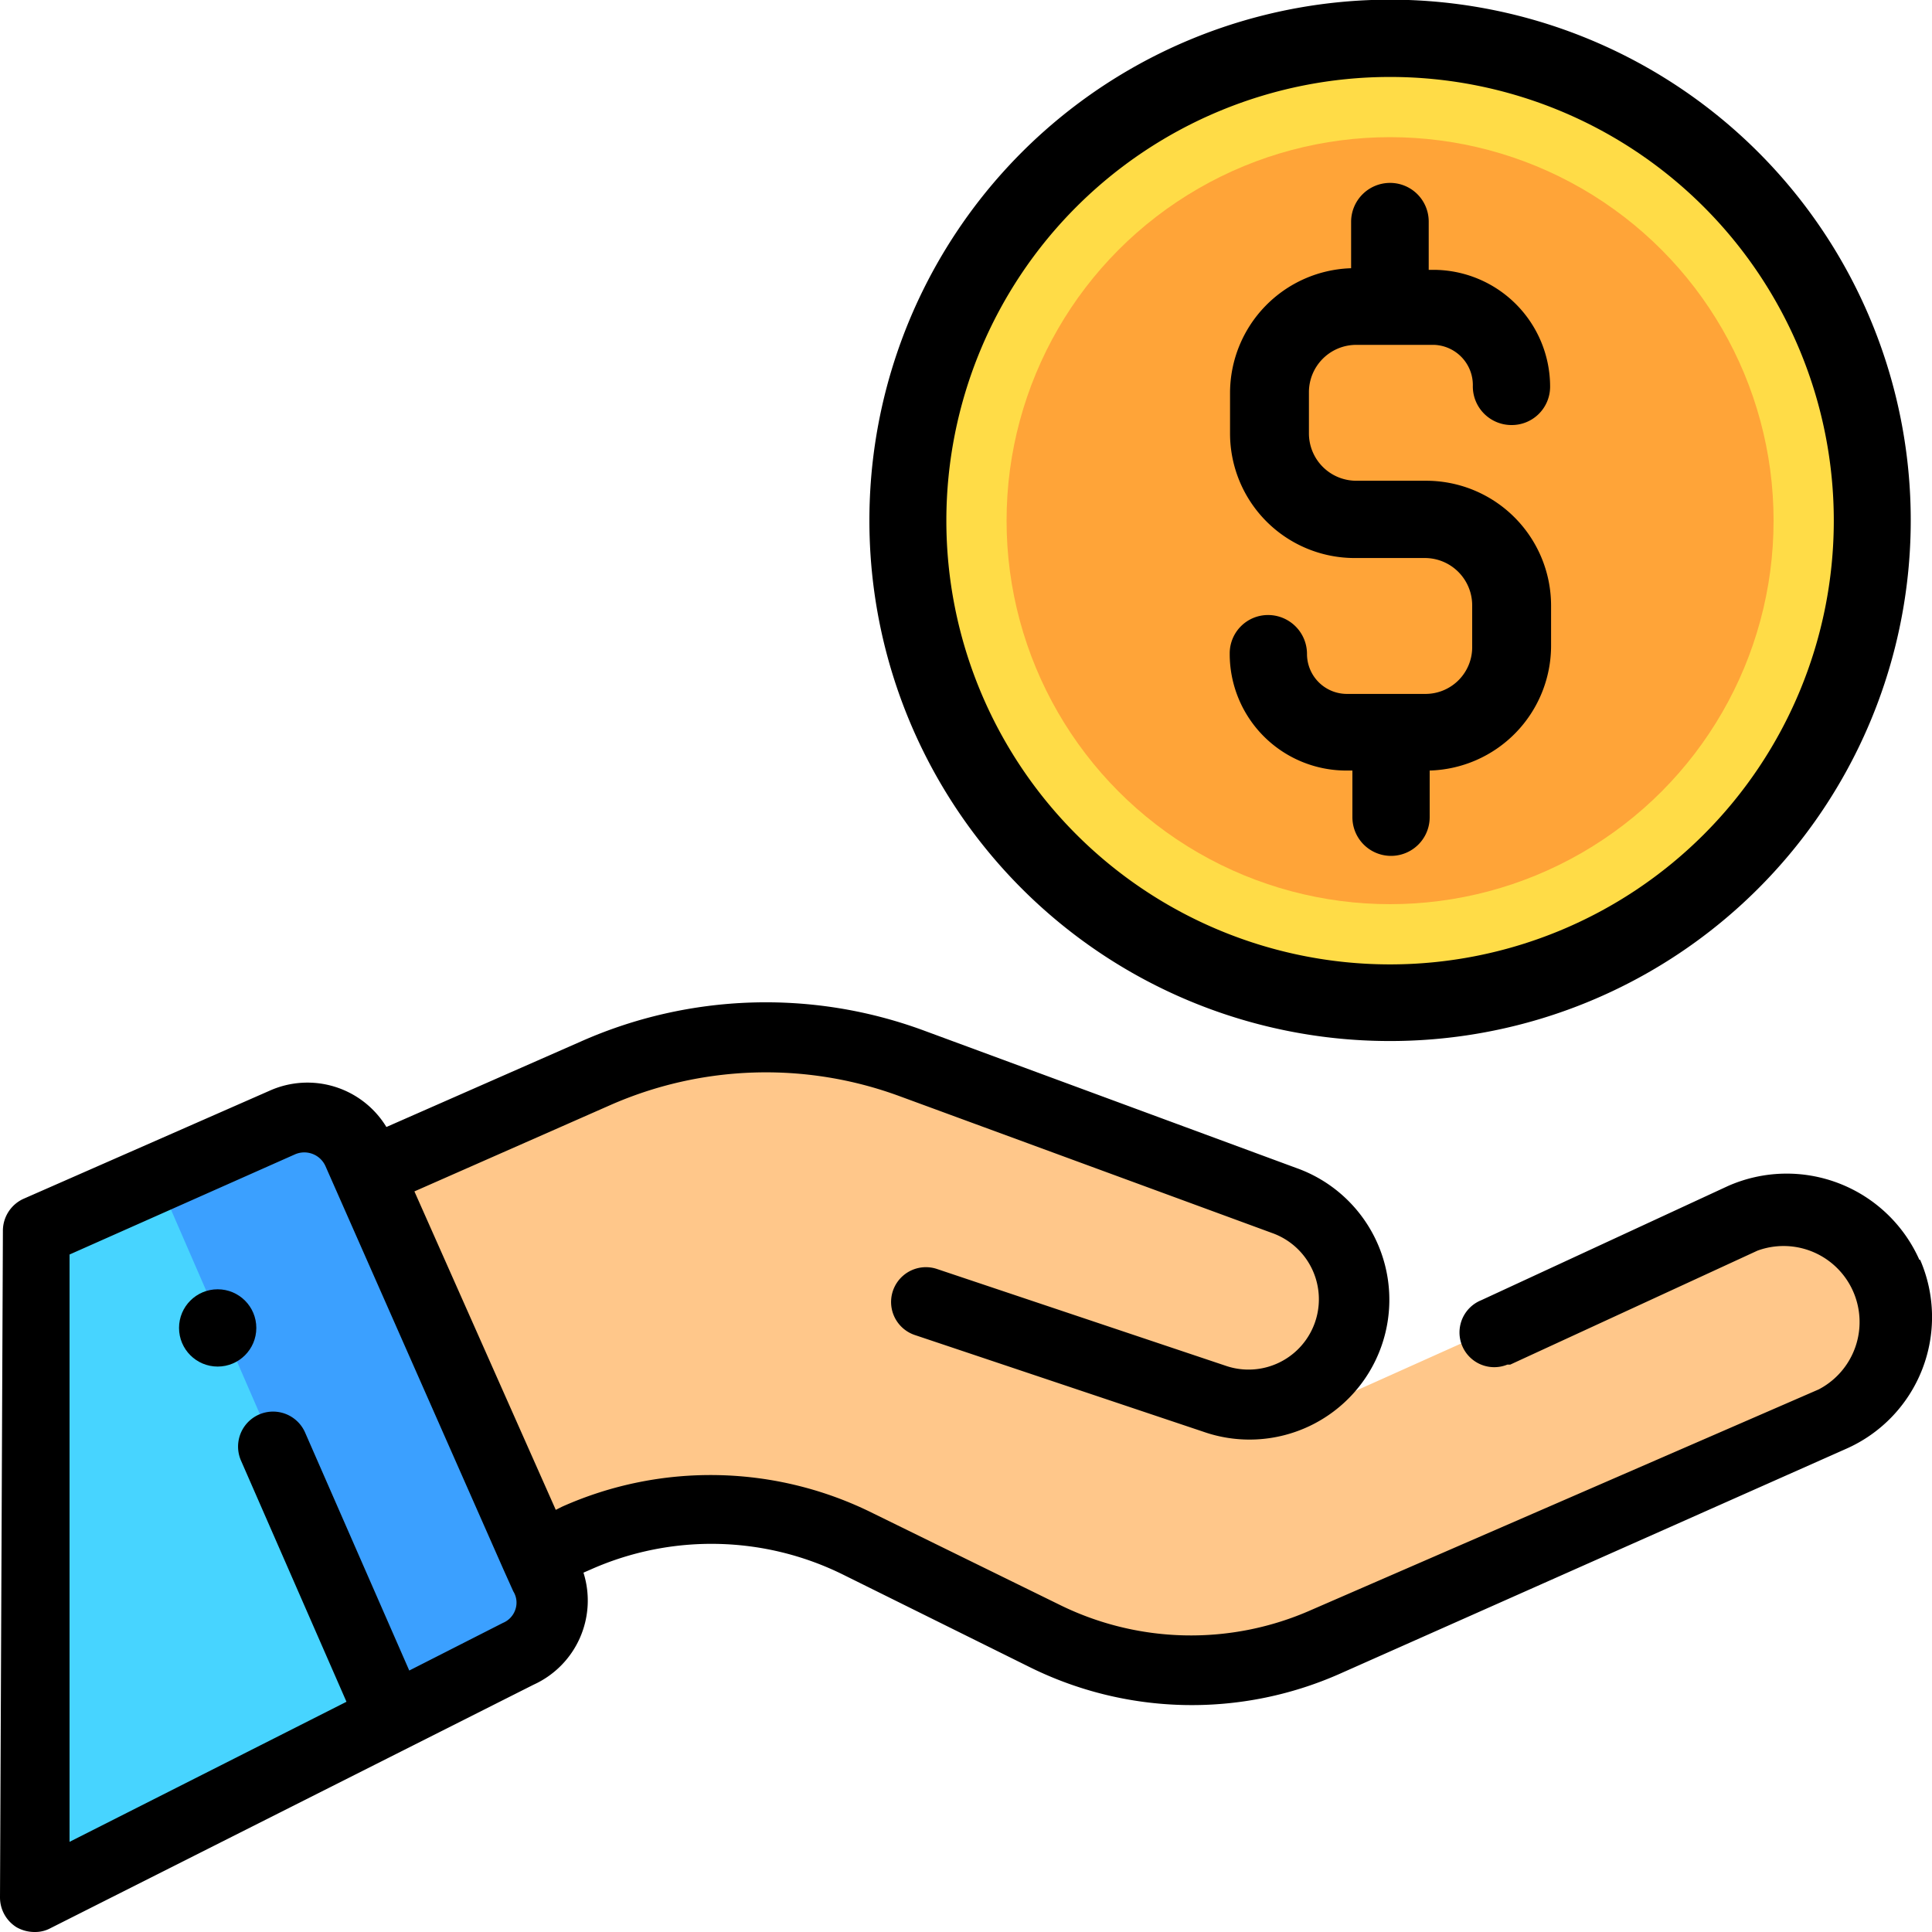
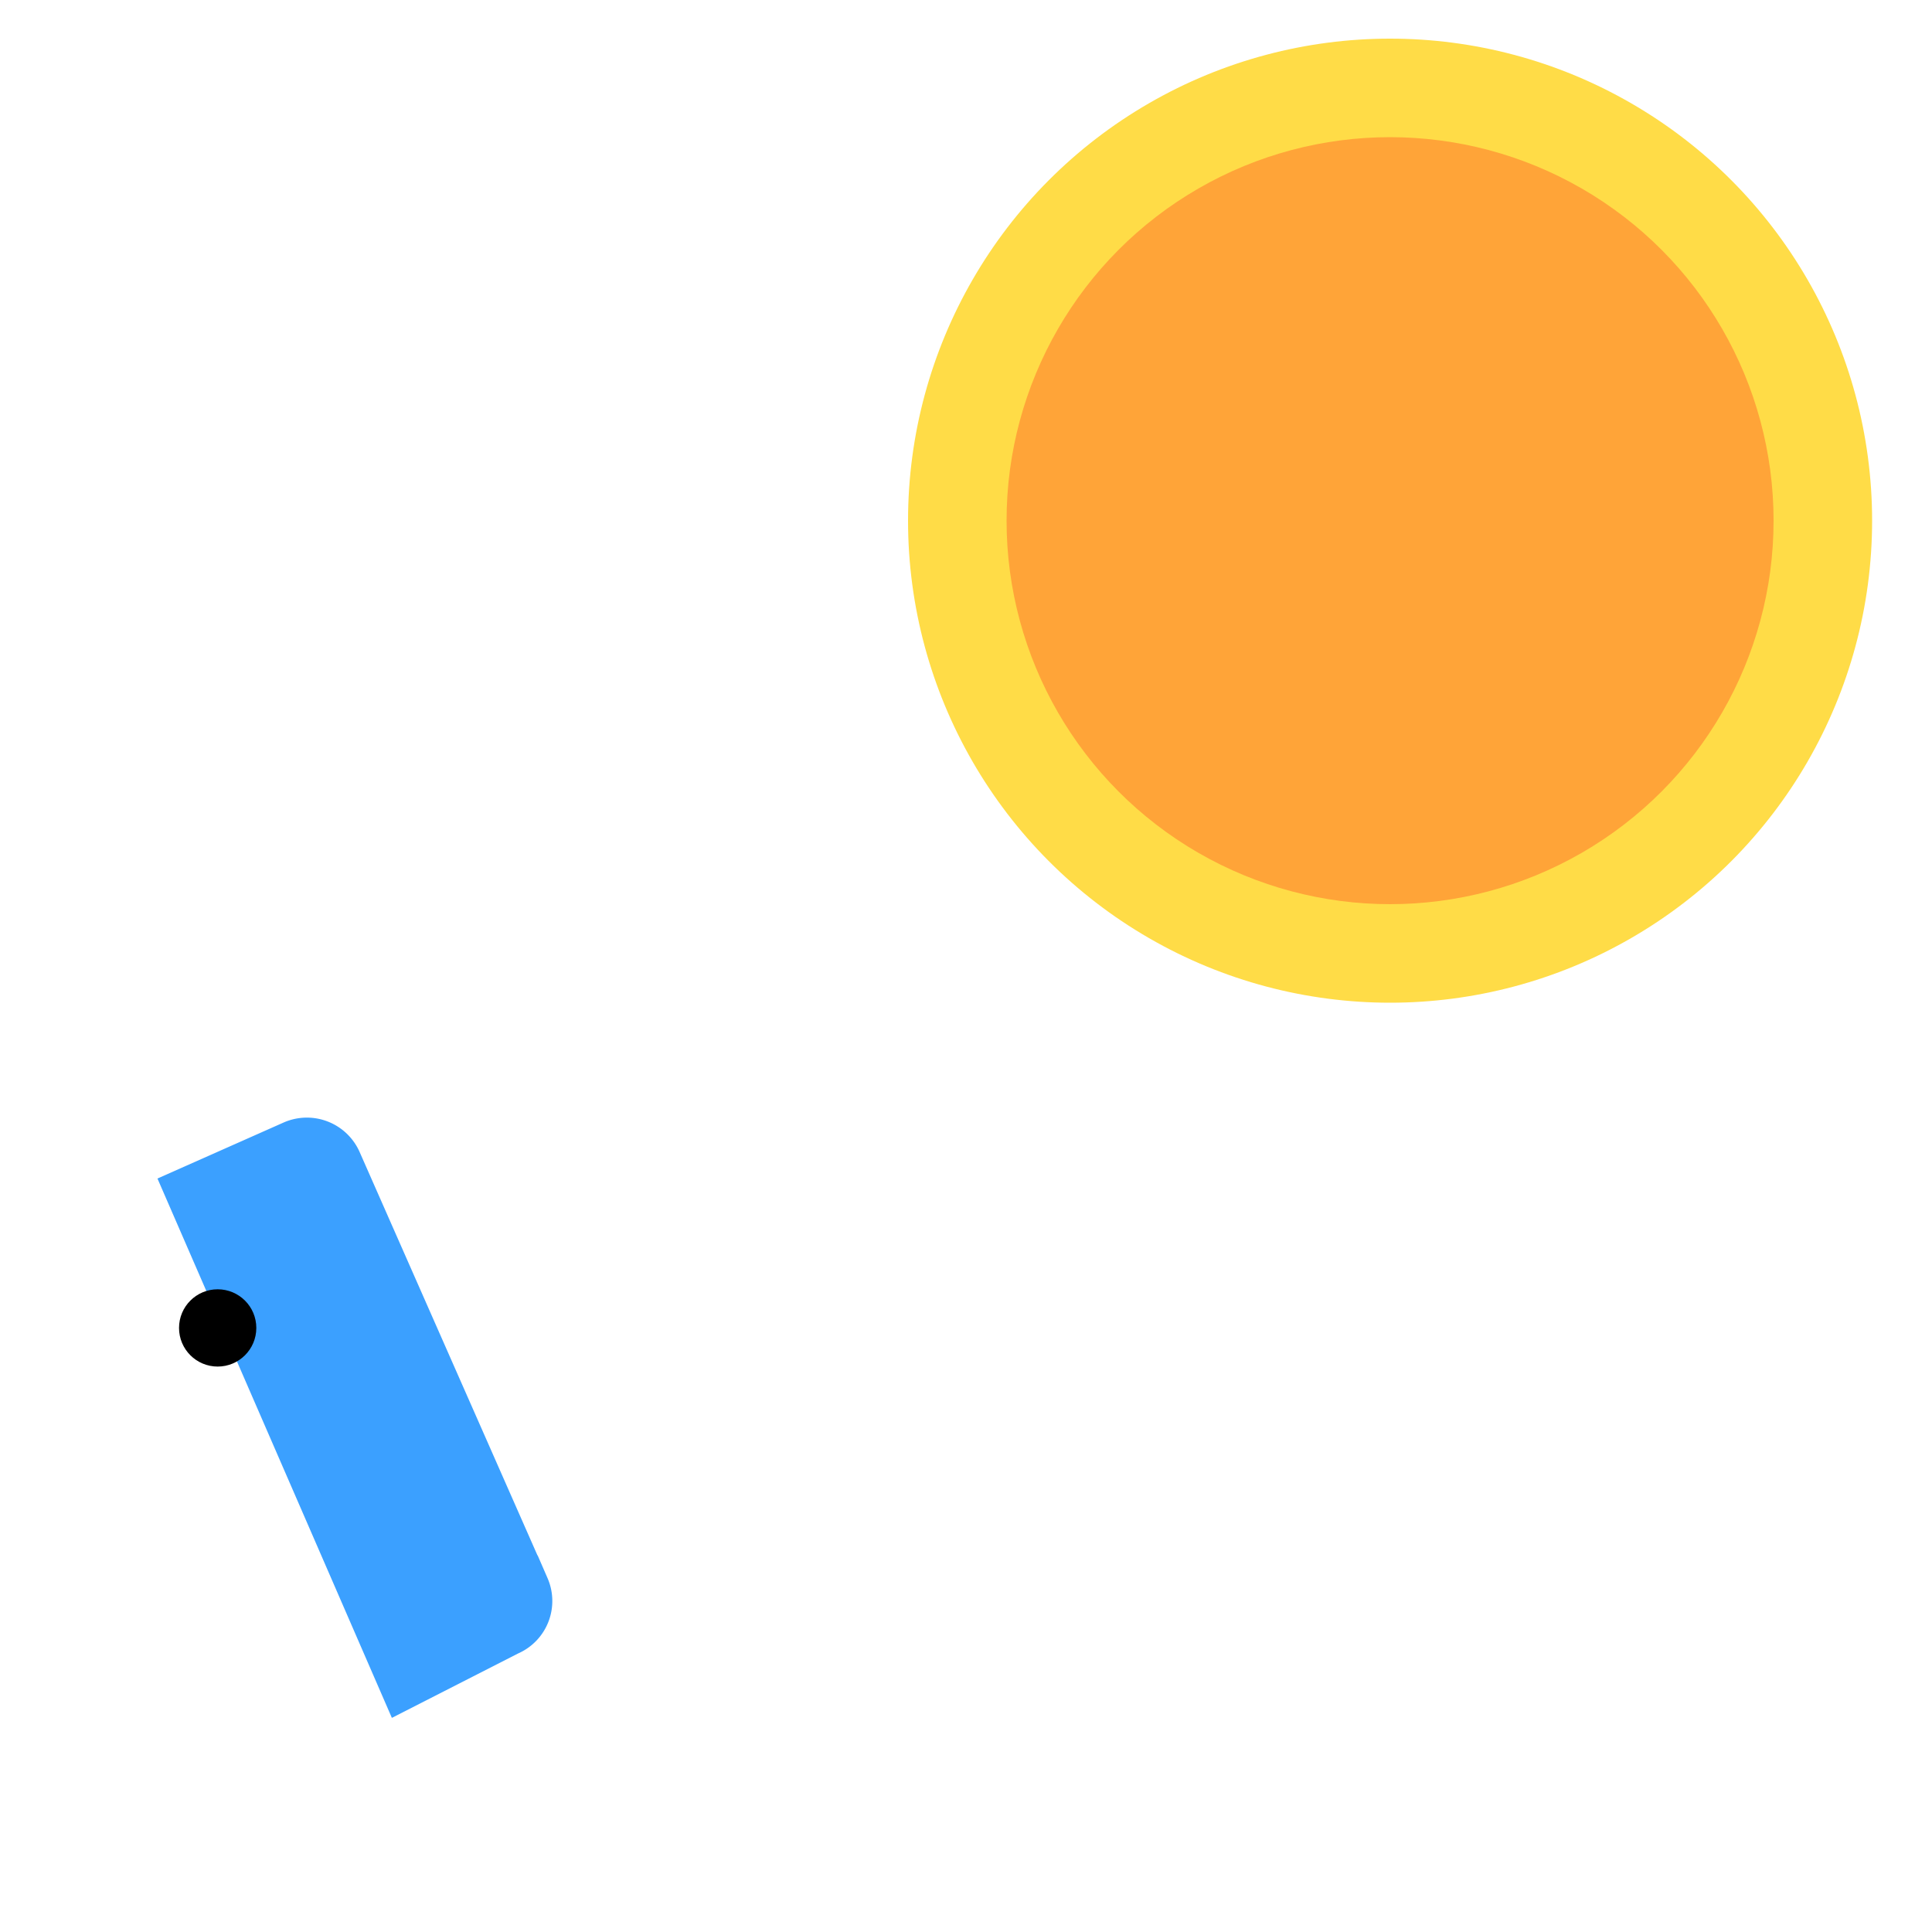
<svg xmlns="http://www.w3.org/2000/svg" id="Layer_1" data-name="Layer 1" viewBox="0 0 60 60">
  <defs>
    <style>.cls-1{fill:#ffc78a;}.cls-2{fill:#47d4ff;}.cls-3{fill:#3ba0ff;}.cls-4{fill:#ffdc47;}.cls-5{fill:#ffa438;}</style>
  </defs>
  <title>link price calculator</title>
-   <path id="Path_354" data-name="Path 354" class="cls-1" d="M437.63,69.57h0a3.43,3.43,0,0,0-4.53-1.76l-14.51,6.51-.95-.78a3.25,3.25,0,0,0,1.27-6.3L407.35,63a13.11,13.11,0,0,0-9.81.31l-7.05,3.12,5.25,11.88,1.19-.53a10.37,10.37,0,0,1,8.76.2l5.75,2.87a10.31,10.31,0,0,0,8.75.2l15.7-6.94A3.43,3.43,0,0,0,437.63,69.57Z" transform="translate(-379 -30)" />
-   <path id="Path_355" data-name="Path 355" class="cls-2" d="M395.69,78.3l-5.52-12.52a1.8,1.8,0,0,0-2.37-.92h0l-7.66,3.37-.05,20.69,15-7.58A1.79,1.79,0,0,0,396,79v0l-.31-.67" transform="translate(-379 -30)" />
  <path id="Path_356" data-name="Path 356" class="cls-3" d="M395.69,78.3l-5.52-12.52a1.79,1.79,0,0,0-2.36-.92h0l-3.92,1.74,7.28,16.75,3.92-2A1.78,1.78,0,0,0,396,79h0l-.3-.69" transform="translate(-379 -30)" />
  <circle id="Ellipse_14" data-name="Ellipse 14" class="cls-4" cx="43.17" cy="16.17" r="14.97" />
  <circle id="Ellipse_15" data-name="Ellipse 15" class="cls-5" cx="43.17" cy="16.17" r="11.91" />
-   <path id="Path_357" data-name="Path 357" d="M423.26,51.55h-2.43a1.24,1.24,0,0,1-1.24-1.25h0a1.21,1.21,0,0,0-1.21-1.2,1.19,1.19,0,0,0-1.19,1.2,3.62,3.62,0,0,0,3.63,3.63H421v1.45a1.2,1.2,0,1,0,2.4,0h0V53.93a3.88,3.88,0,0,0,3.77-3.86V48.8a3.88,3.88,0,0,0-3.88-3.87h-2.17a1.47,1.47,0,0,1-1.47-1.47V42.19a1.47,1.47,0,0,1,1.47-1.48h2.42A1.25,1.25,0,0,1,424.74,42h0a1.2,1.2,0,0,0,1.2,1.2,1.19,1.19,0,0,0,1.2-1.19h0a3.63,3.63,0,0,0-3.63-3.63h-.14V36.88a1.2,1.2,0,0,0-1.2-1.2h0a1.21,1.21,0,0,0-1.21,1.2v1.45a3.88,3.88,0,0,0-3.76,3.86v1.27a3.87,3.87,0,0,0,3.87,3.87h2.17a1.47,1.47,0,0,1,1.48,1.47v1.28a1.45,1.45,0,0,1-1.43,1.47Z" transform="translate(-379 -30)" />
-   <path id="Path_358" data-name="Path 358" d="M438.61,69.13a4.51,4.51,0,0,0-5.94-2.3,0,0,0,0,0,0,0L425,70.38a1.07,1.07,0,1,0,.81,2l.09,0,7.68-3.54a2.36,2.36,0,0,1,1.9,4.31L419.72,80a9.22,9.22,0,0,1-7.85-.18L406.12,77a11.31,11.31,0,0,0-9.66-.21l-.2.1L391.87,67l6.06-2.67a12,12,0,0,1,9-.29l11.57,4.25a2.18,2.18,0,0,1-1.45,4.12l-8.95-3a1.08,1.08,0,1,0-.69,2.05l8.95,3a4.34,4.34,0,0,0,2.89-8.19L407.68,62a14.17,14.17,0,0,0-10.63.34L391,65a2.87,2.87,0,0,0-3.62-1.13l-7.65,3.36a1.09,1.09,0,0,0-.64,1L379,88.93a1.09,1.09,0,0,0,.51.92,1.13,1.13,0,0,0,.57.15,1,1,0,0,0,.49-.12l15-7.56a2.87,2.87,0,0,0,1.55-3.48l.23-.1a9.22,9.22,0,0,1,7.85.17l5.75,2.85a11.34,11.34,0,0,0,9.66.22L436.32,75a4.47,4.47,0,0,0,2.31-5.88ZM395,80a.68.68,0,0,1-.38.4s0,0,0,0l-2.91,1.48-3.23-7.38a1.08,1.08,0,0,0-2,.85h0l3.28,7.5-8.6,4.35,0-18.24,7-3.11a.72.72,0,0,1,.95.37l5.52,12.51h0l.31.69A.66.66,0,0,1,395,80Z" transform="translate(-379 -30)" />
  <circle id="Ellipse_16" data-name="Ellipse 16" cx="6.76" cy="41.24" r="1.2" />
-   <path id="Path_359" data-name="Path 359" d="M422.17,62.33A16.17,16.17,0,1,0,406,46.17,16.16,16.16,0,0,0,422.17,62.33Zm0-29.94a13.78,13.78,0,1,1-13.78,13.78A13.78,13.78,0,0,1,422.17,32.39Z" transform="translate(-379 -30)" />
</svg>